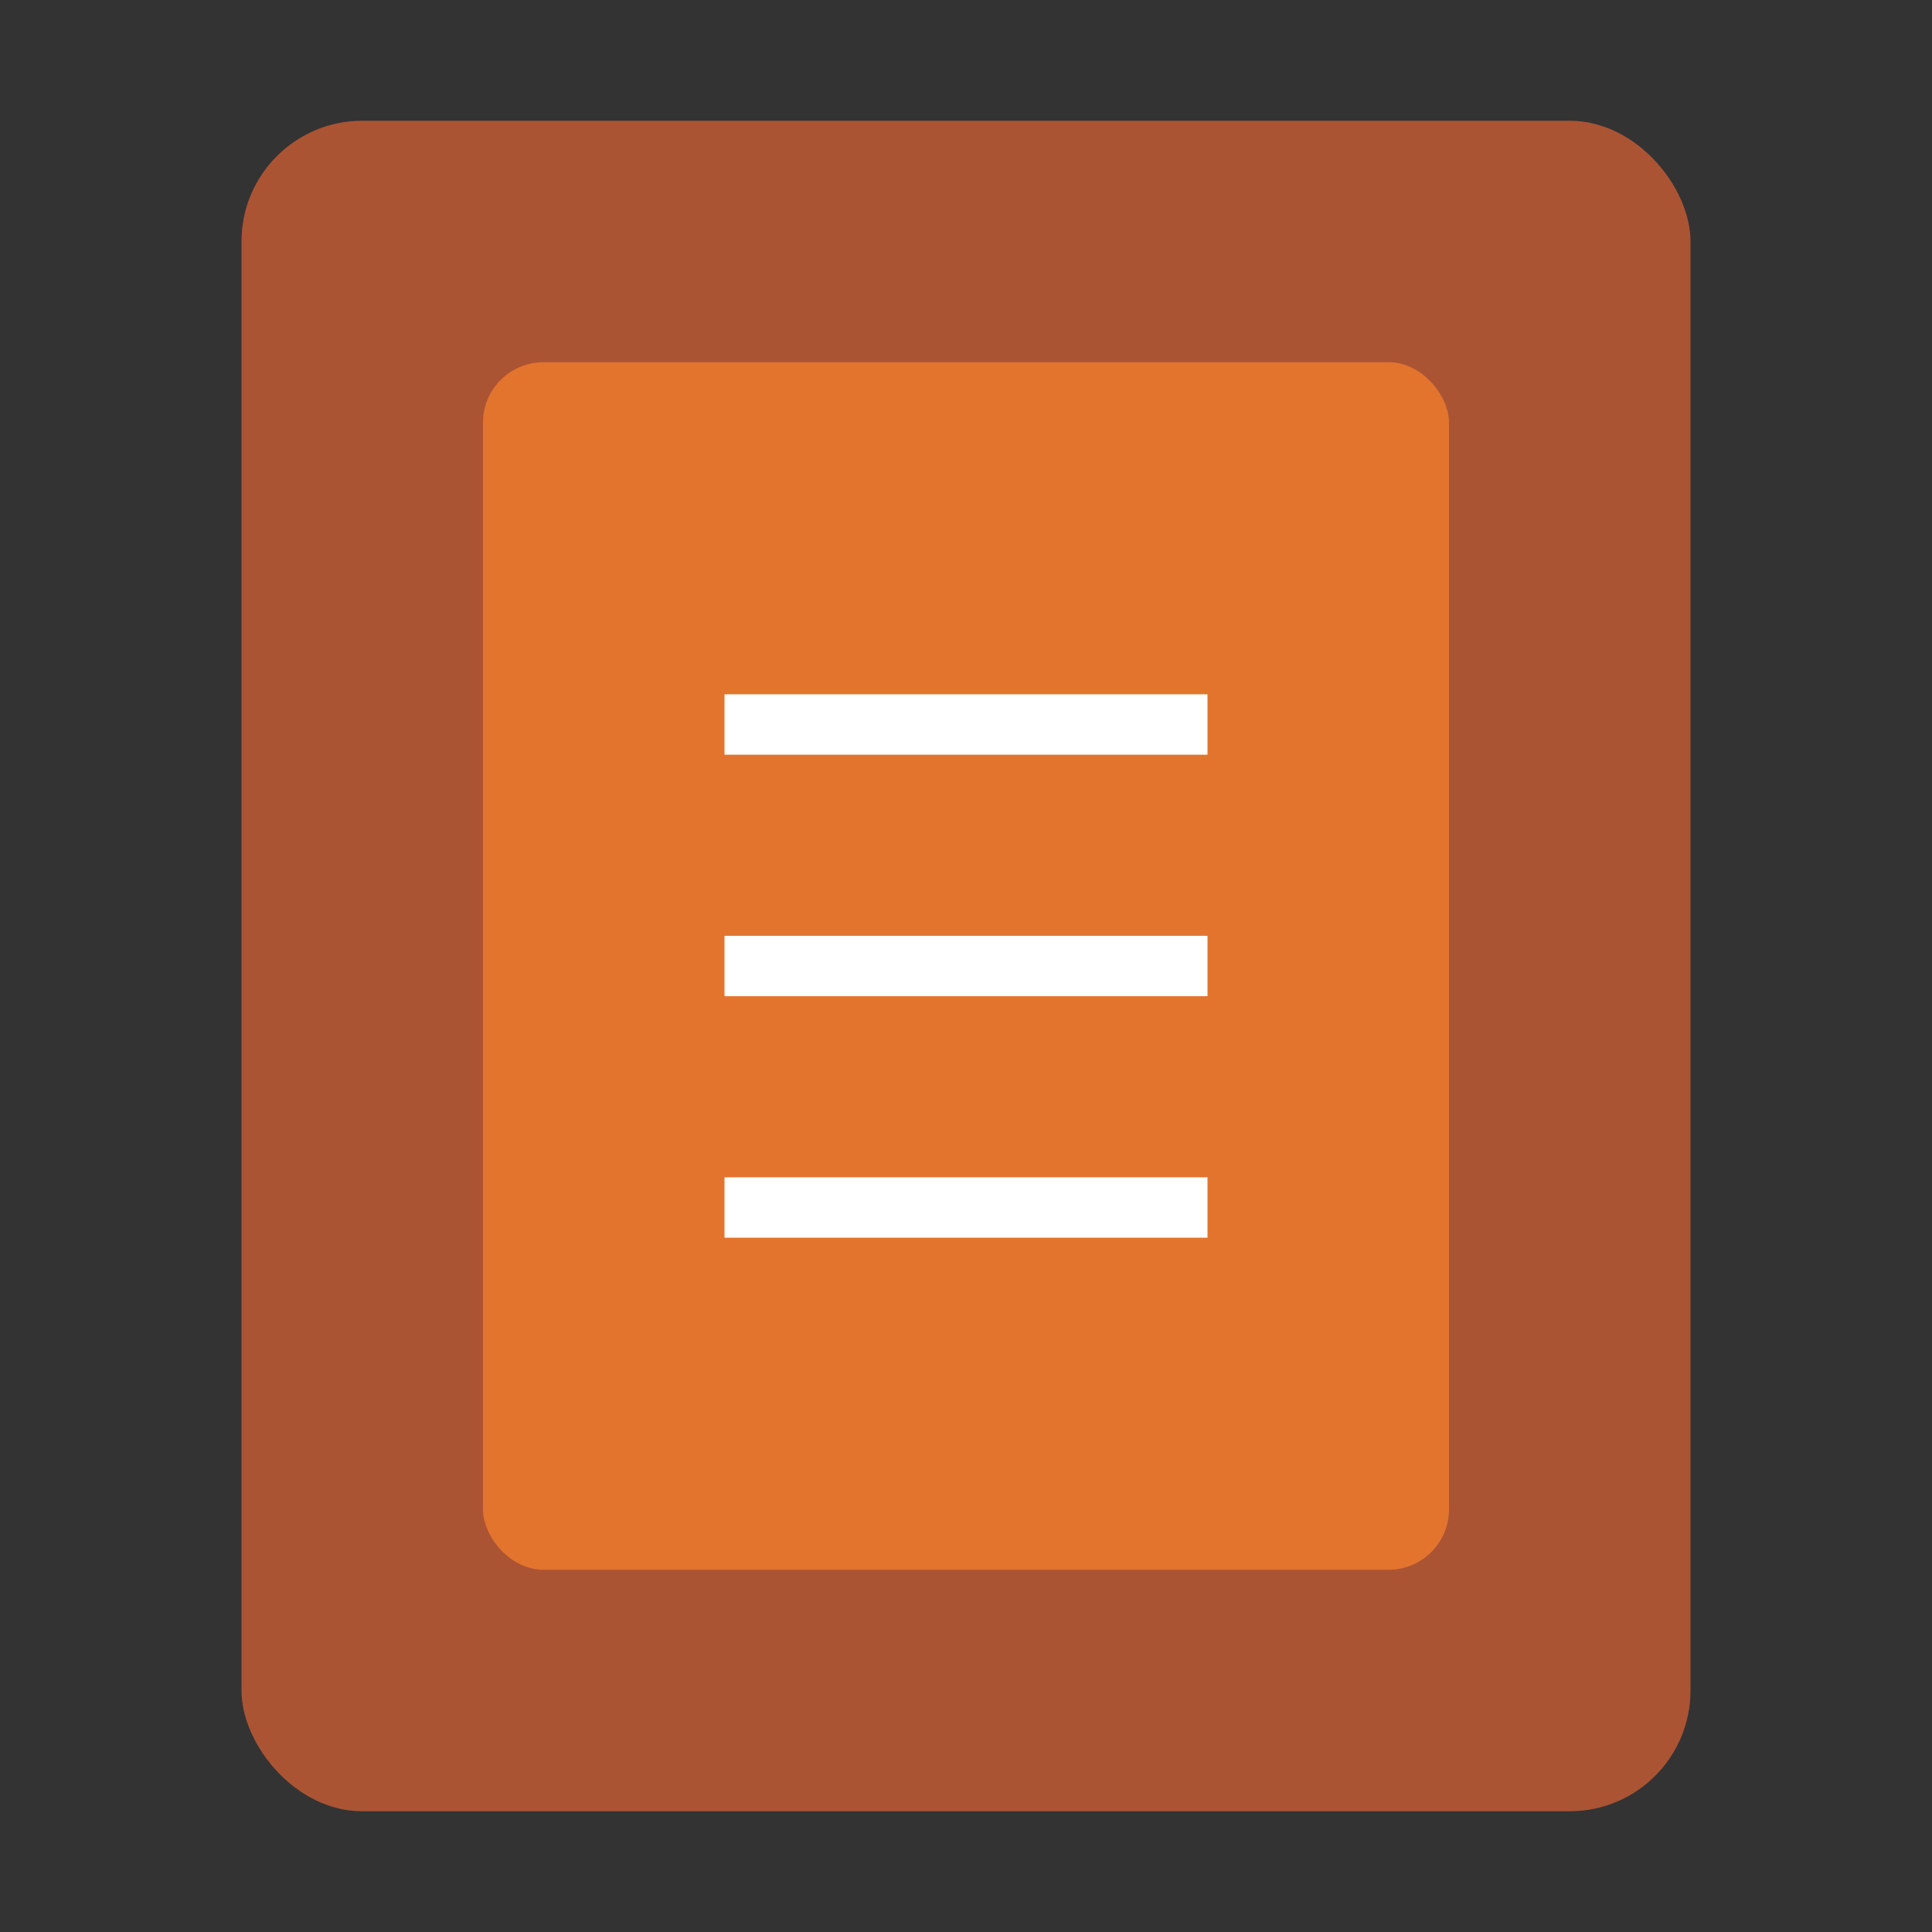
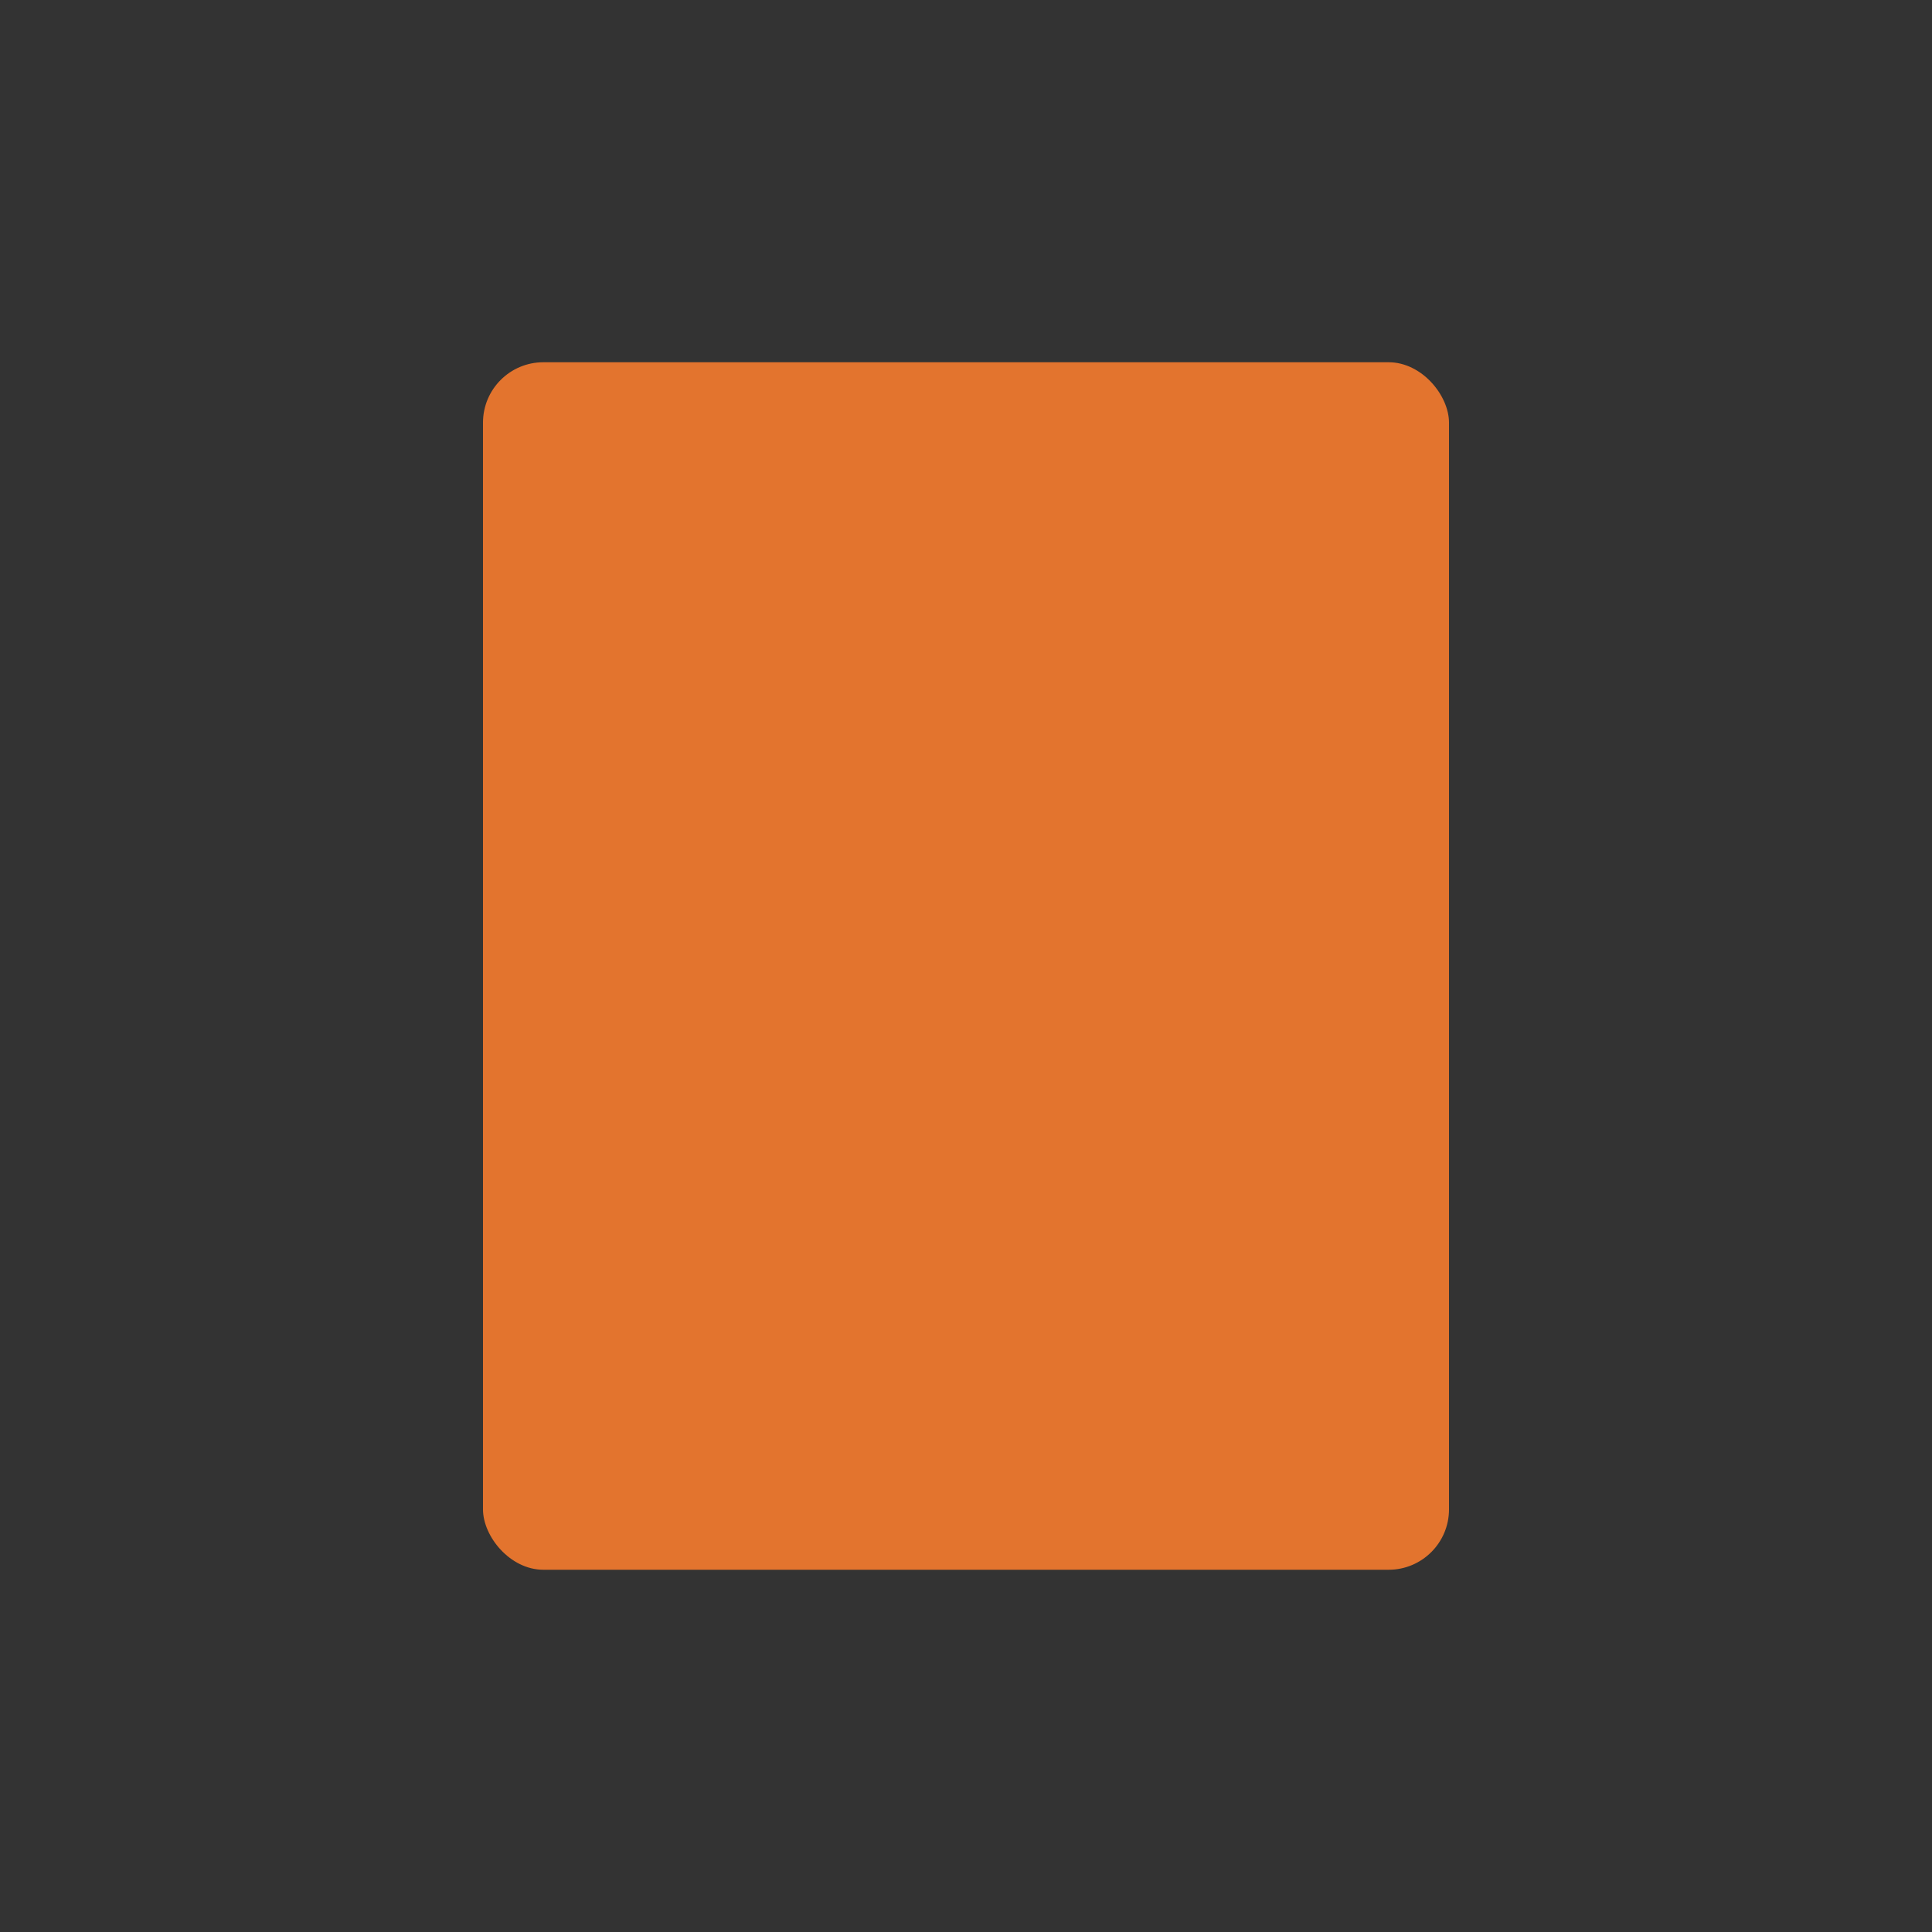
<svg xmlns="http://www.w3.org/2000/svg" width="32" height="32" viewBox="0 0 32 32">
  <rect x="0" y="0" width="32" height="32" fill="#333333" stroke="none" />
-   <rect width="24" height="28" x="4" y="2" fill="#ab5433" rx="2" />
  <rect width="16" height="20" x="8" y="6" fill="#e3742e" rx="1" />
-   <path d="M12 12h8M12 16h8M12 20h8" stroke="#fff" strokeWidth="2" />
</svg>